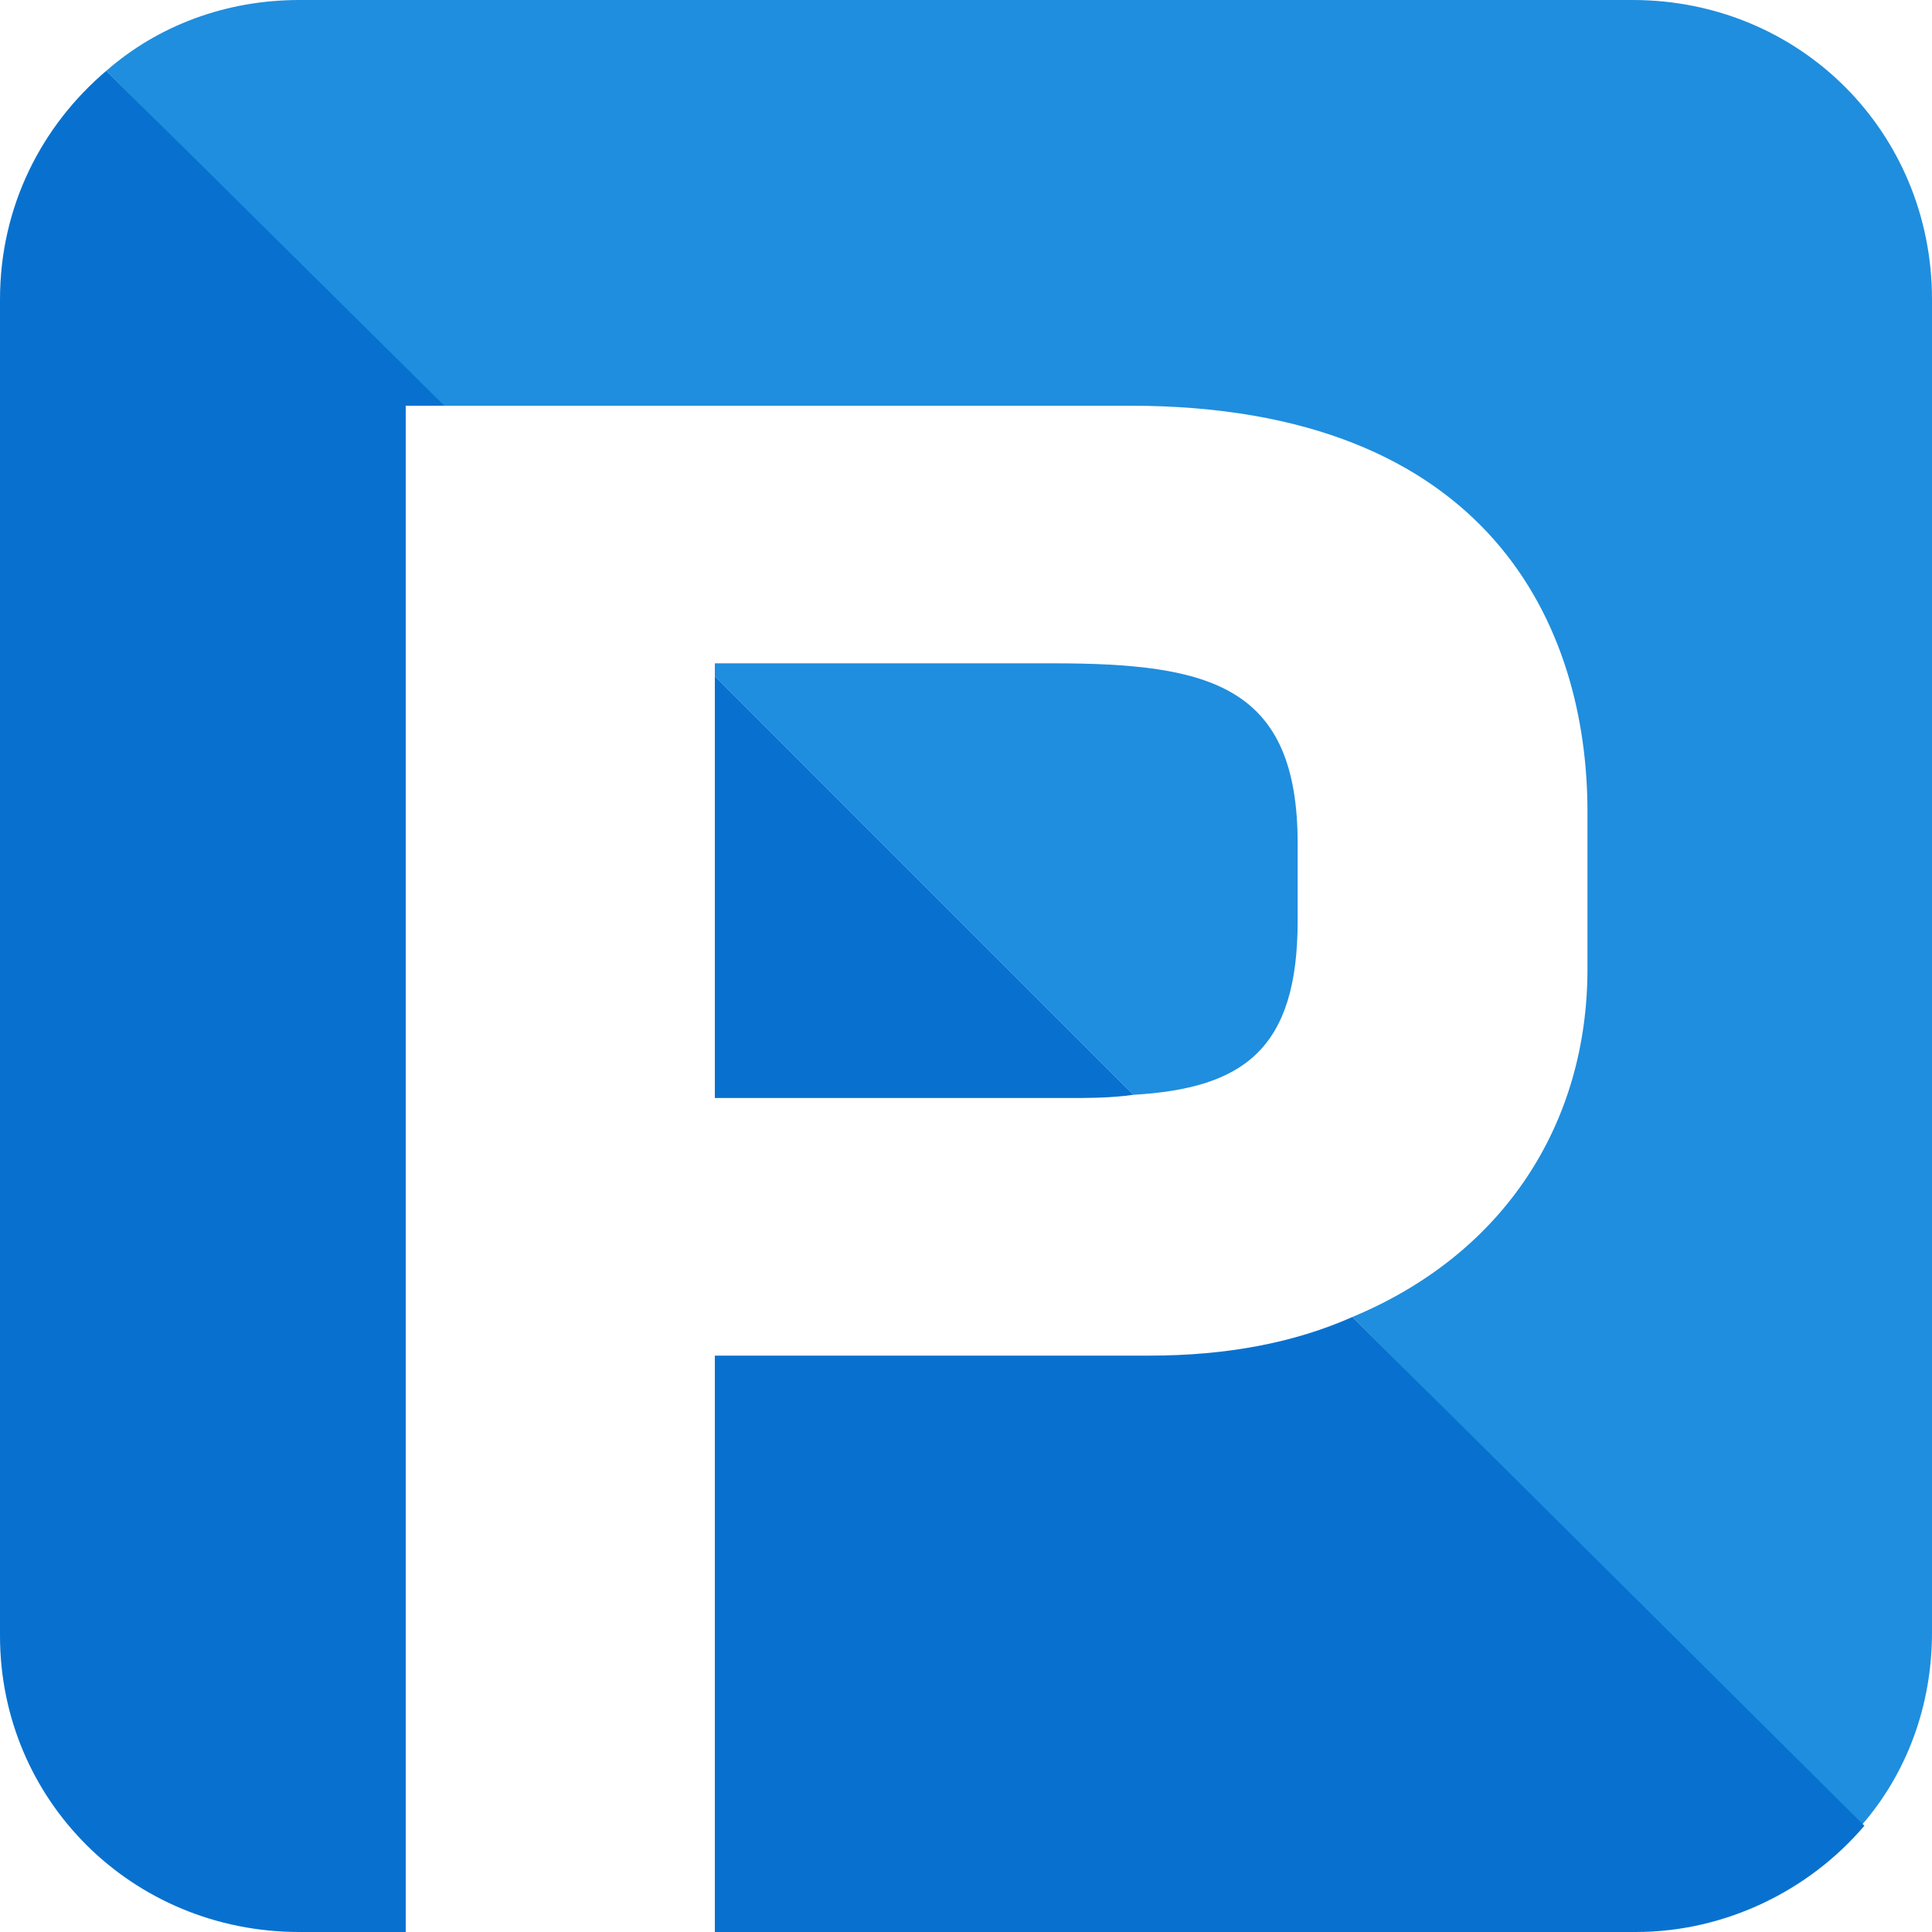
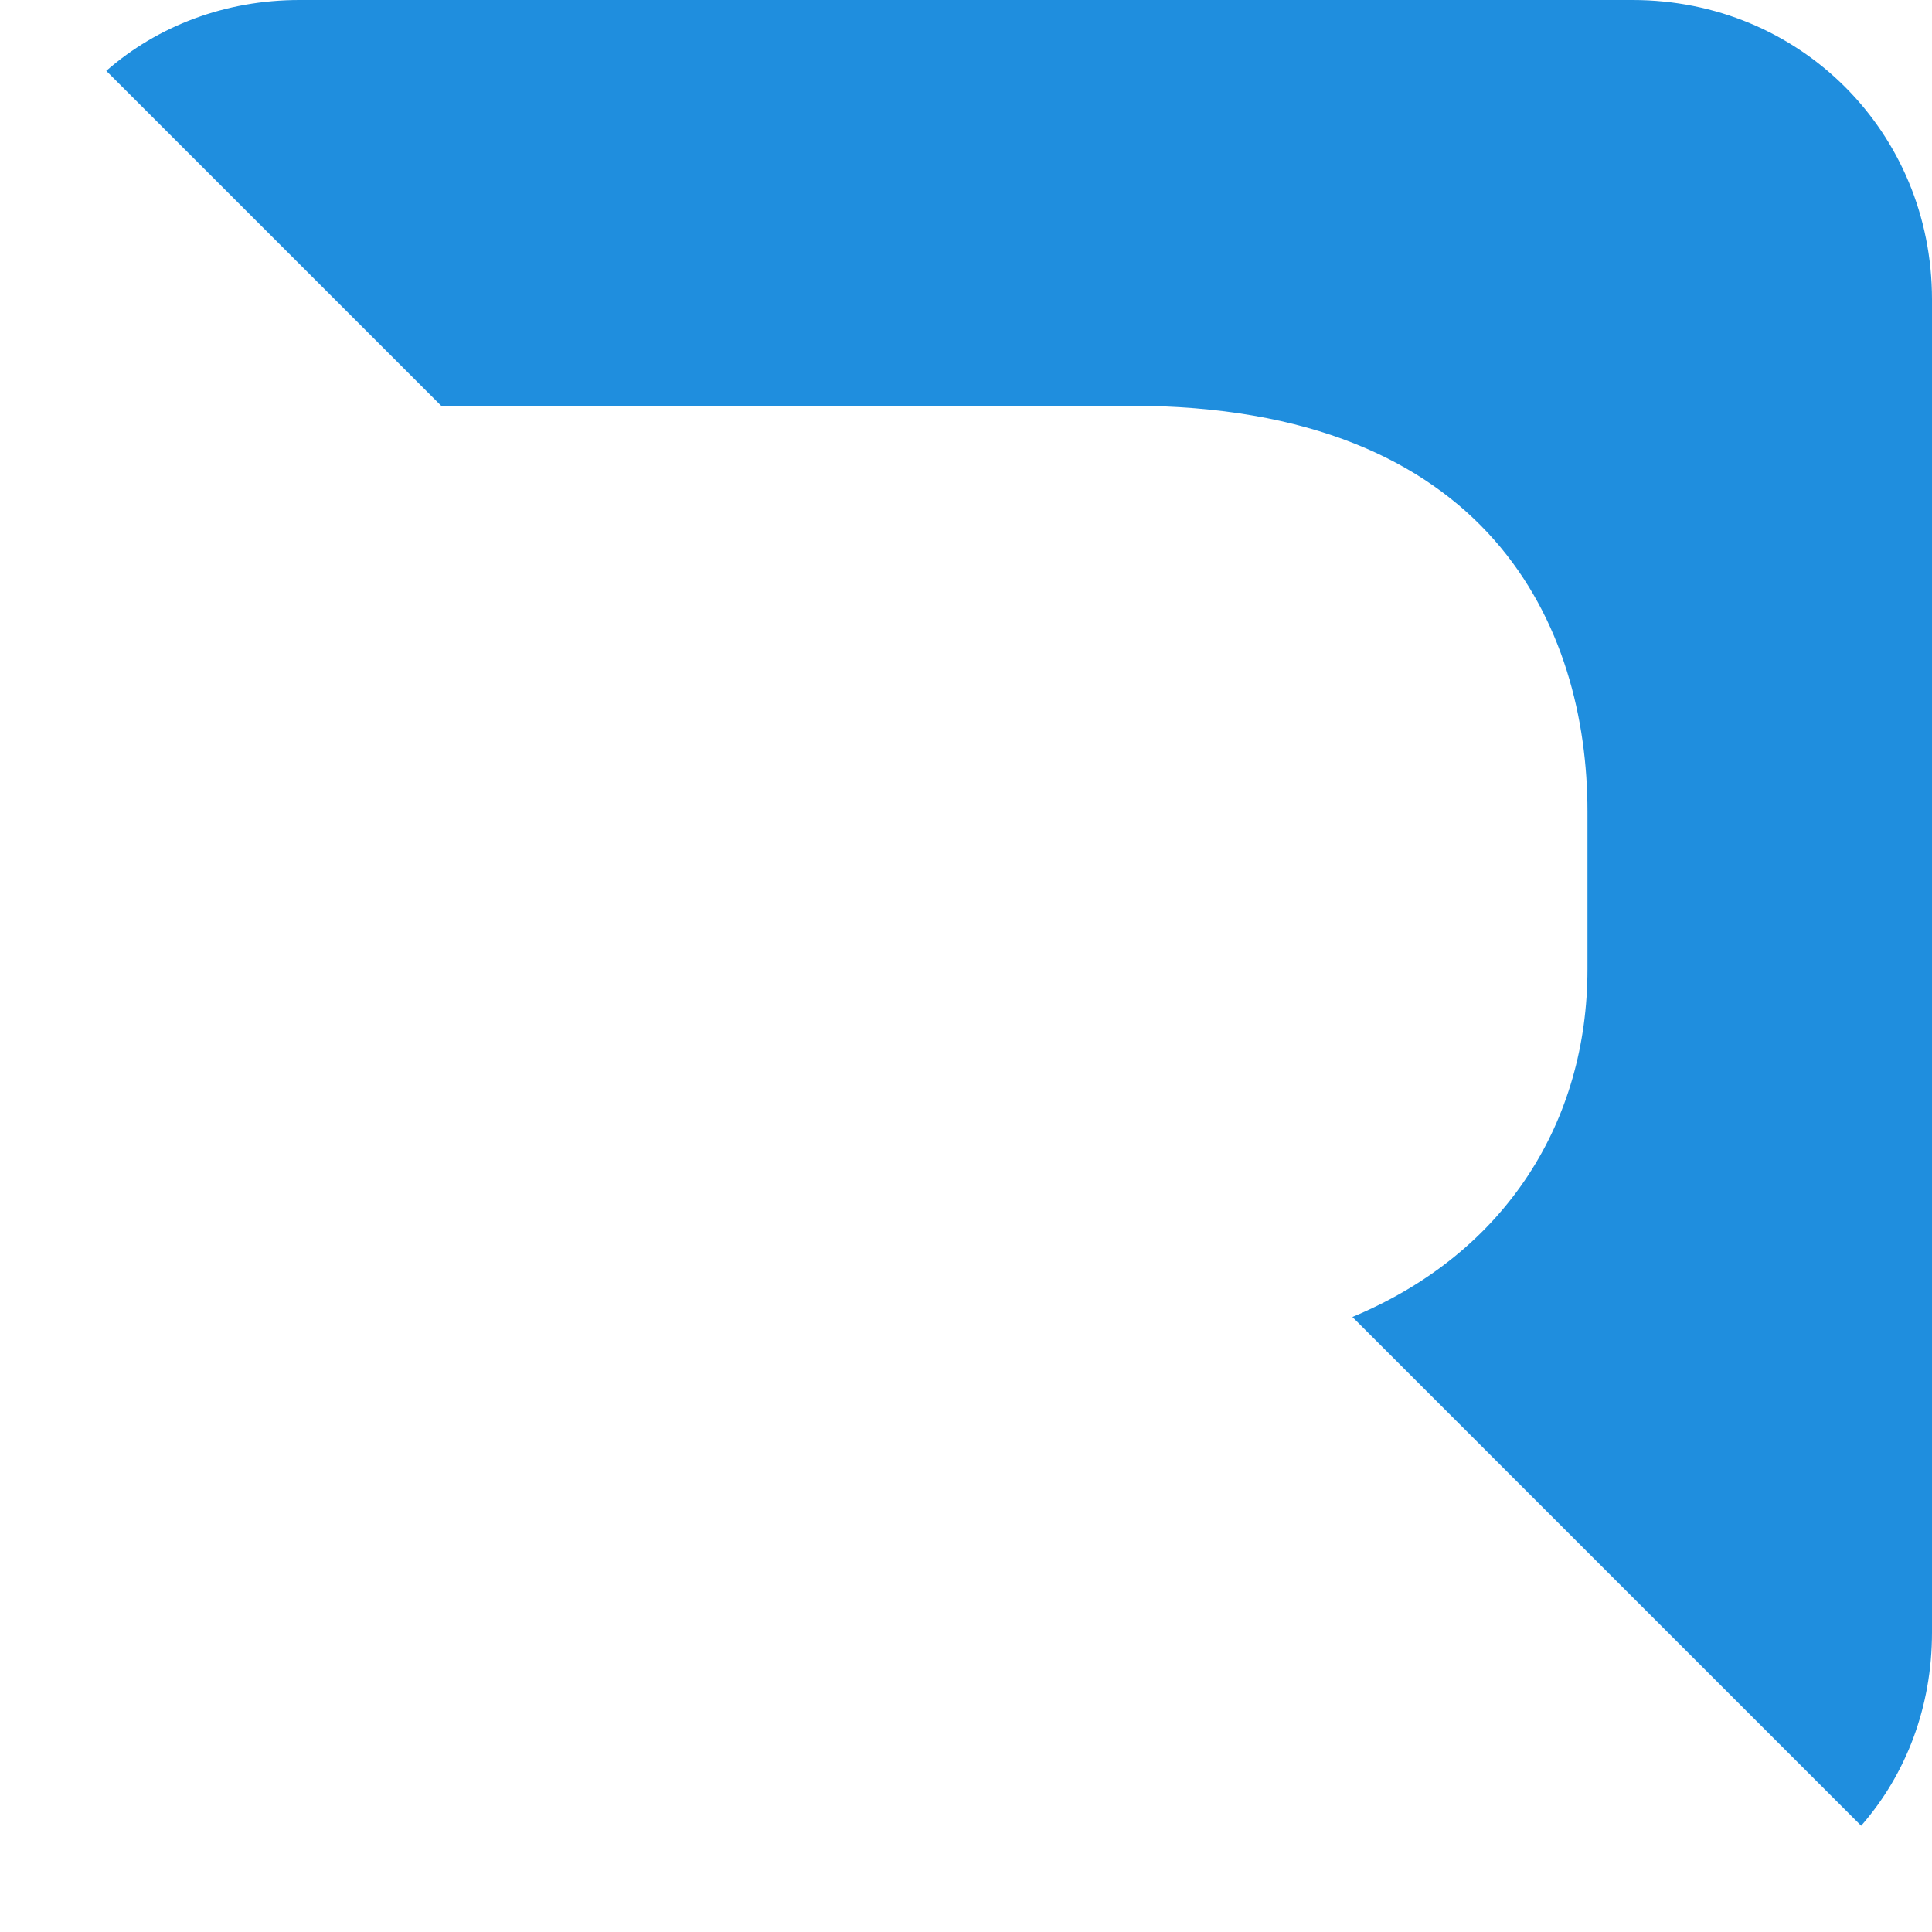
<svg xmlns="http://www.w3.org/2000/svg" xml:space="preserve" id="Layer_1" x="0" y="0" style="enable-background:new 0 0 60 60" version="1.1" viewBox="0 0 60 60">
  <style>.st0{fill:#1f8ede}.st1{fill:#0871cf}</style>
-   <path d="M35.1 12.6c11.2 0 14.2 6.9 14.2 12.6v4.9c0 4.7-2.5 8.8-7.3 10.8l15.8 15.8c1.4-1.6 2.2-3.7 2.2-6V9.3C60 4.1 55.9 0 50.7 0H9.3C7 0 4.9.8 3.3 2.2l10.4 10.4h21.4z" class="st0" />
-   <path d="M40.3 28.6v-2.4c0-4.9-2.7-5.6-7.6-5.6H22.2v.4l13 13c3.4-.2 5.1-1.4 5.1-5.4z" class="st0" />
-   <path d="M0 9.3v41.5C0 55.9 4.1 60 9.3 60h3.3V12.6h1.2L3.3 2.2C1.3 3.9 0 6.4 0 9.3zM35.7 42.1H22.2V60h28.6c2.8 0 5.4-1.3 7.1-3.3L42 40.9c-1.8.8-3.9 1.2-6.3 1.2zM22.2 34.1h10.9c.7 0 1.4 0 2.1-.1l-13-13v13.1z" class="st1" />
+   <path d="M35.1 12.6c11.2 0 14.2 6.9 14.2 12.6v4.9c0 4.7-2.5 8.8-7.3 10.8l15.8 15.8c1.4-1.6 2.2-3.7 2.2-6V9.3C60 4.1 55.9 0 50.7 0H9.3C7 0 4.9.8 3.3 2.2l10.4 10.4h21.4" class="st0" />
</svg>